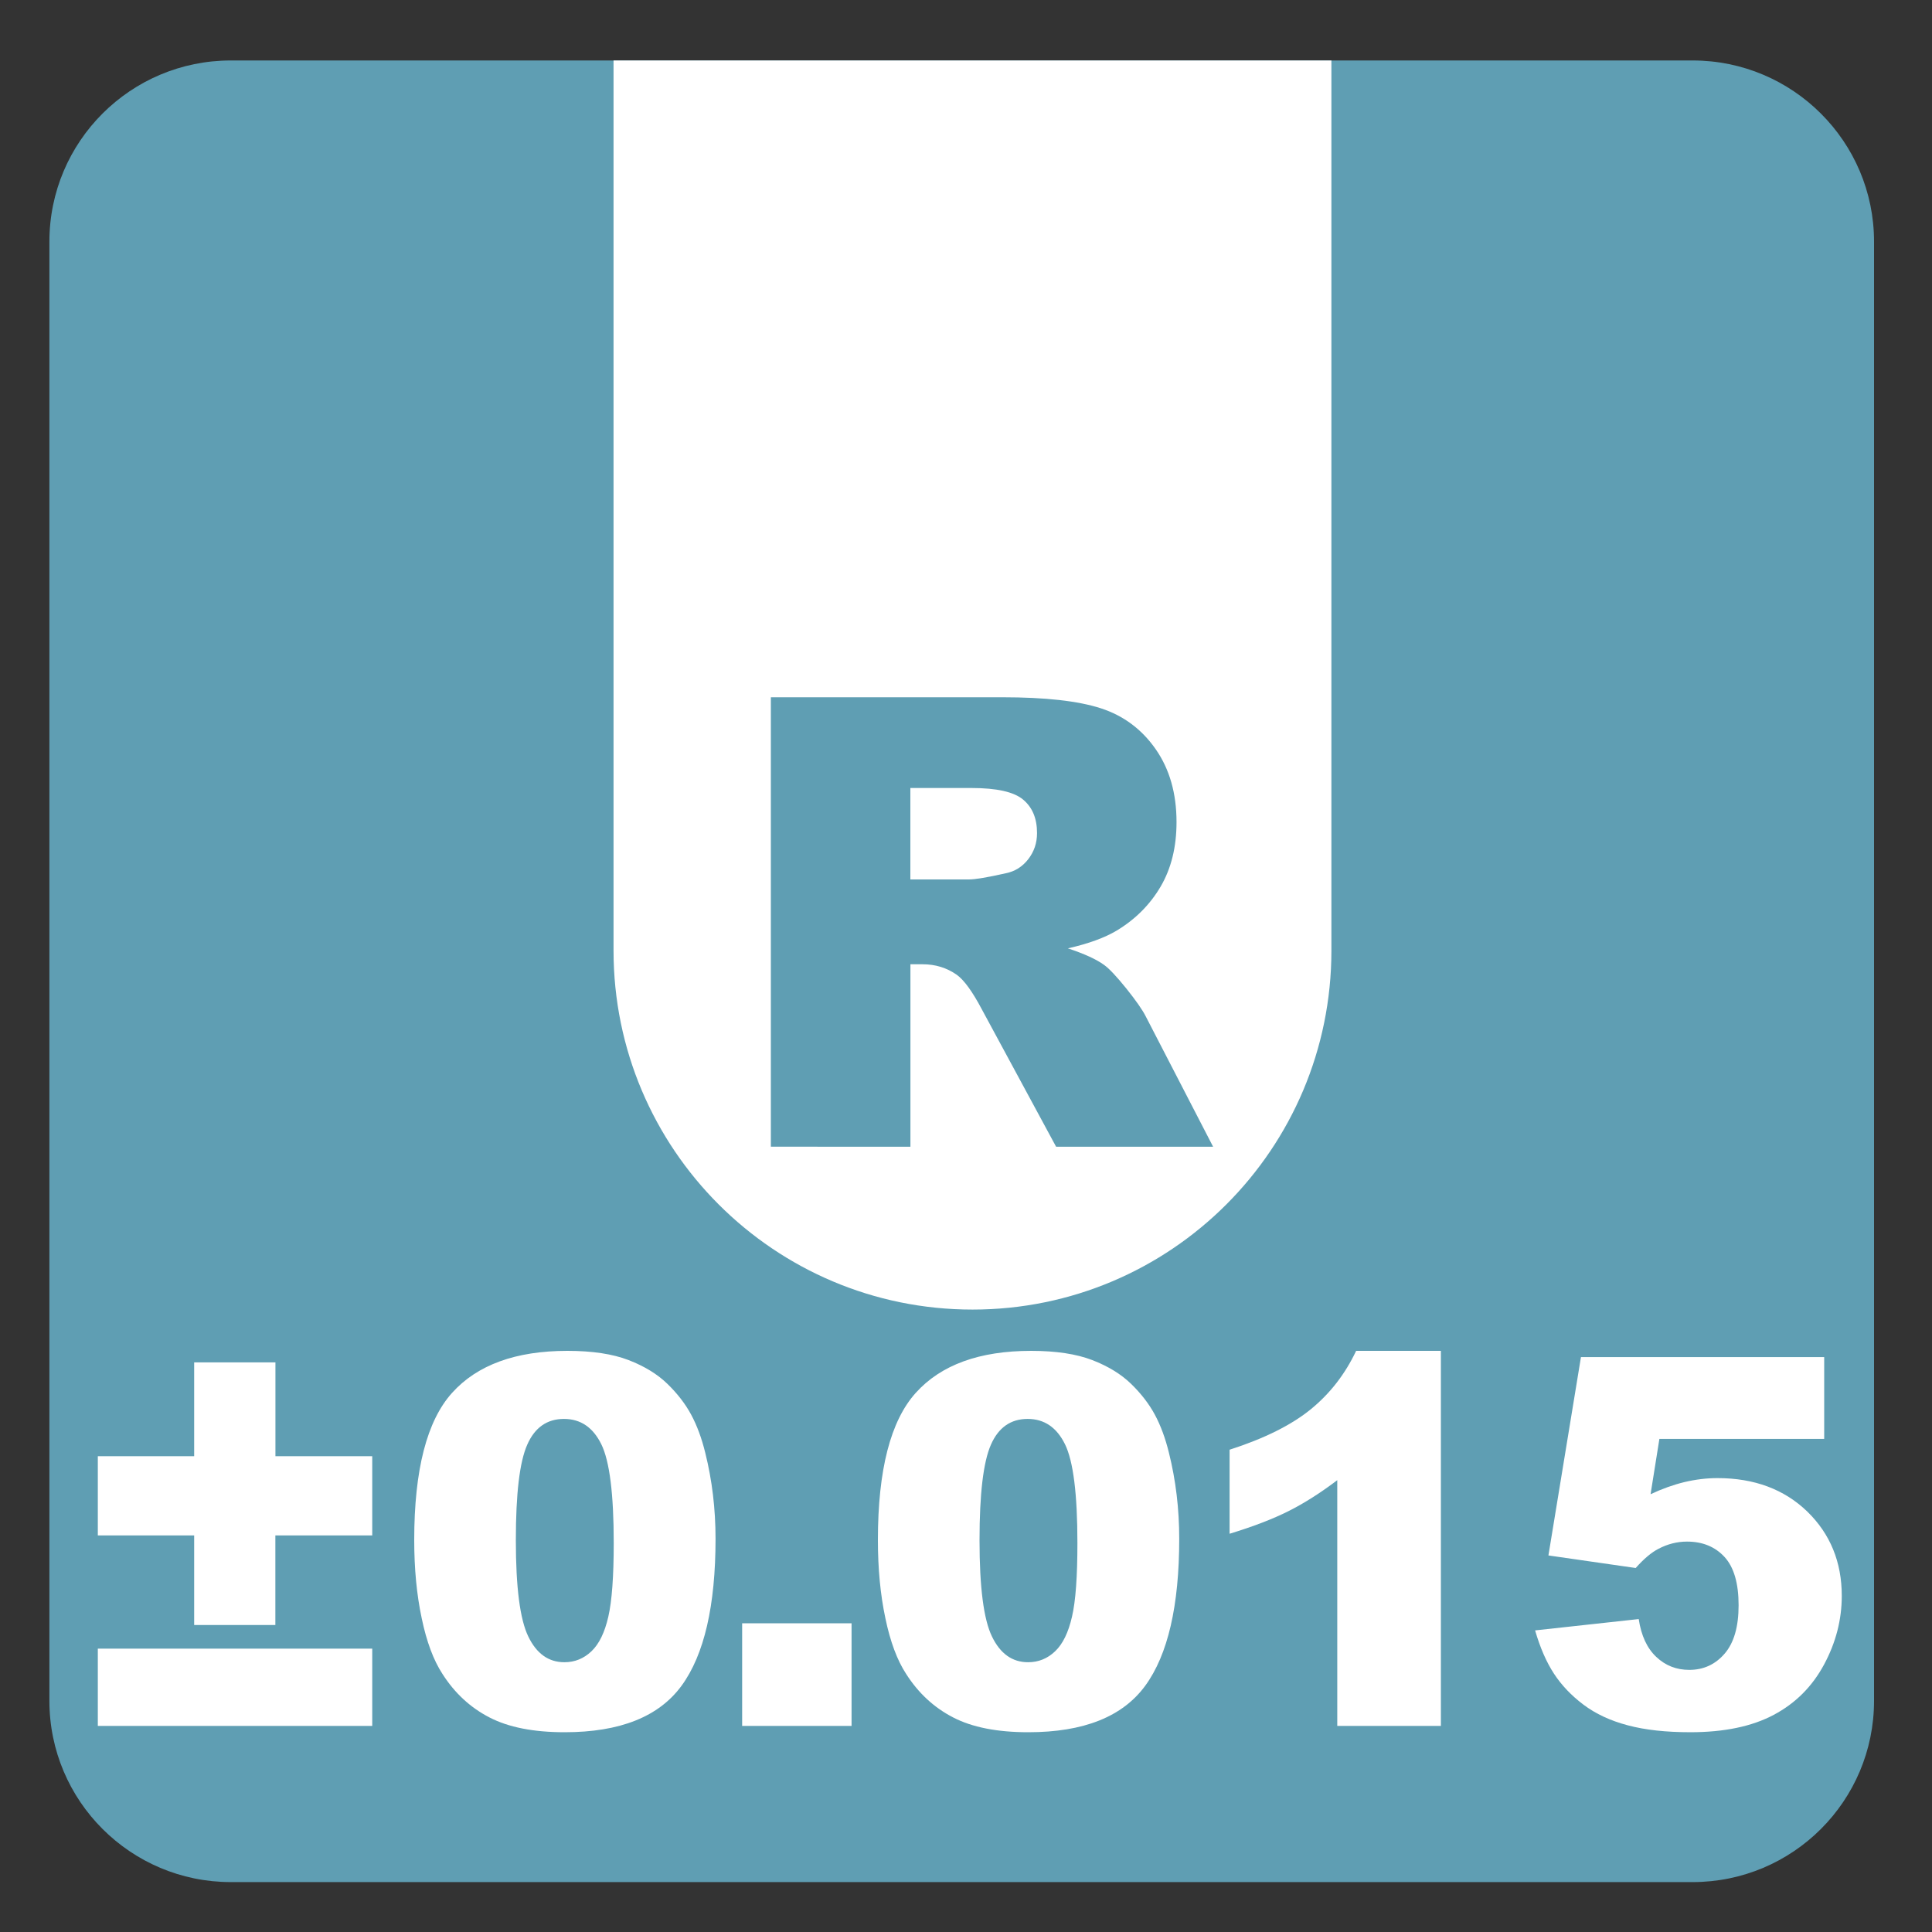
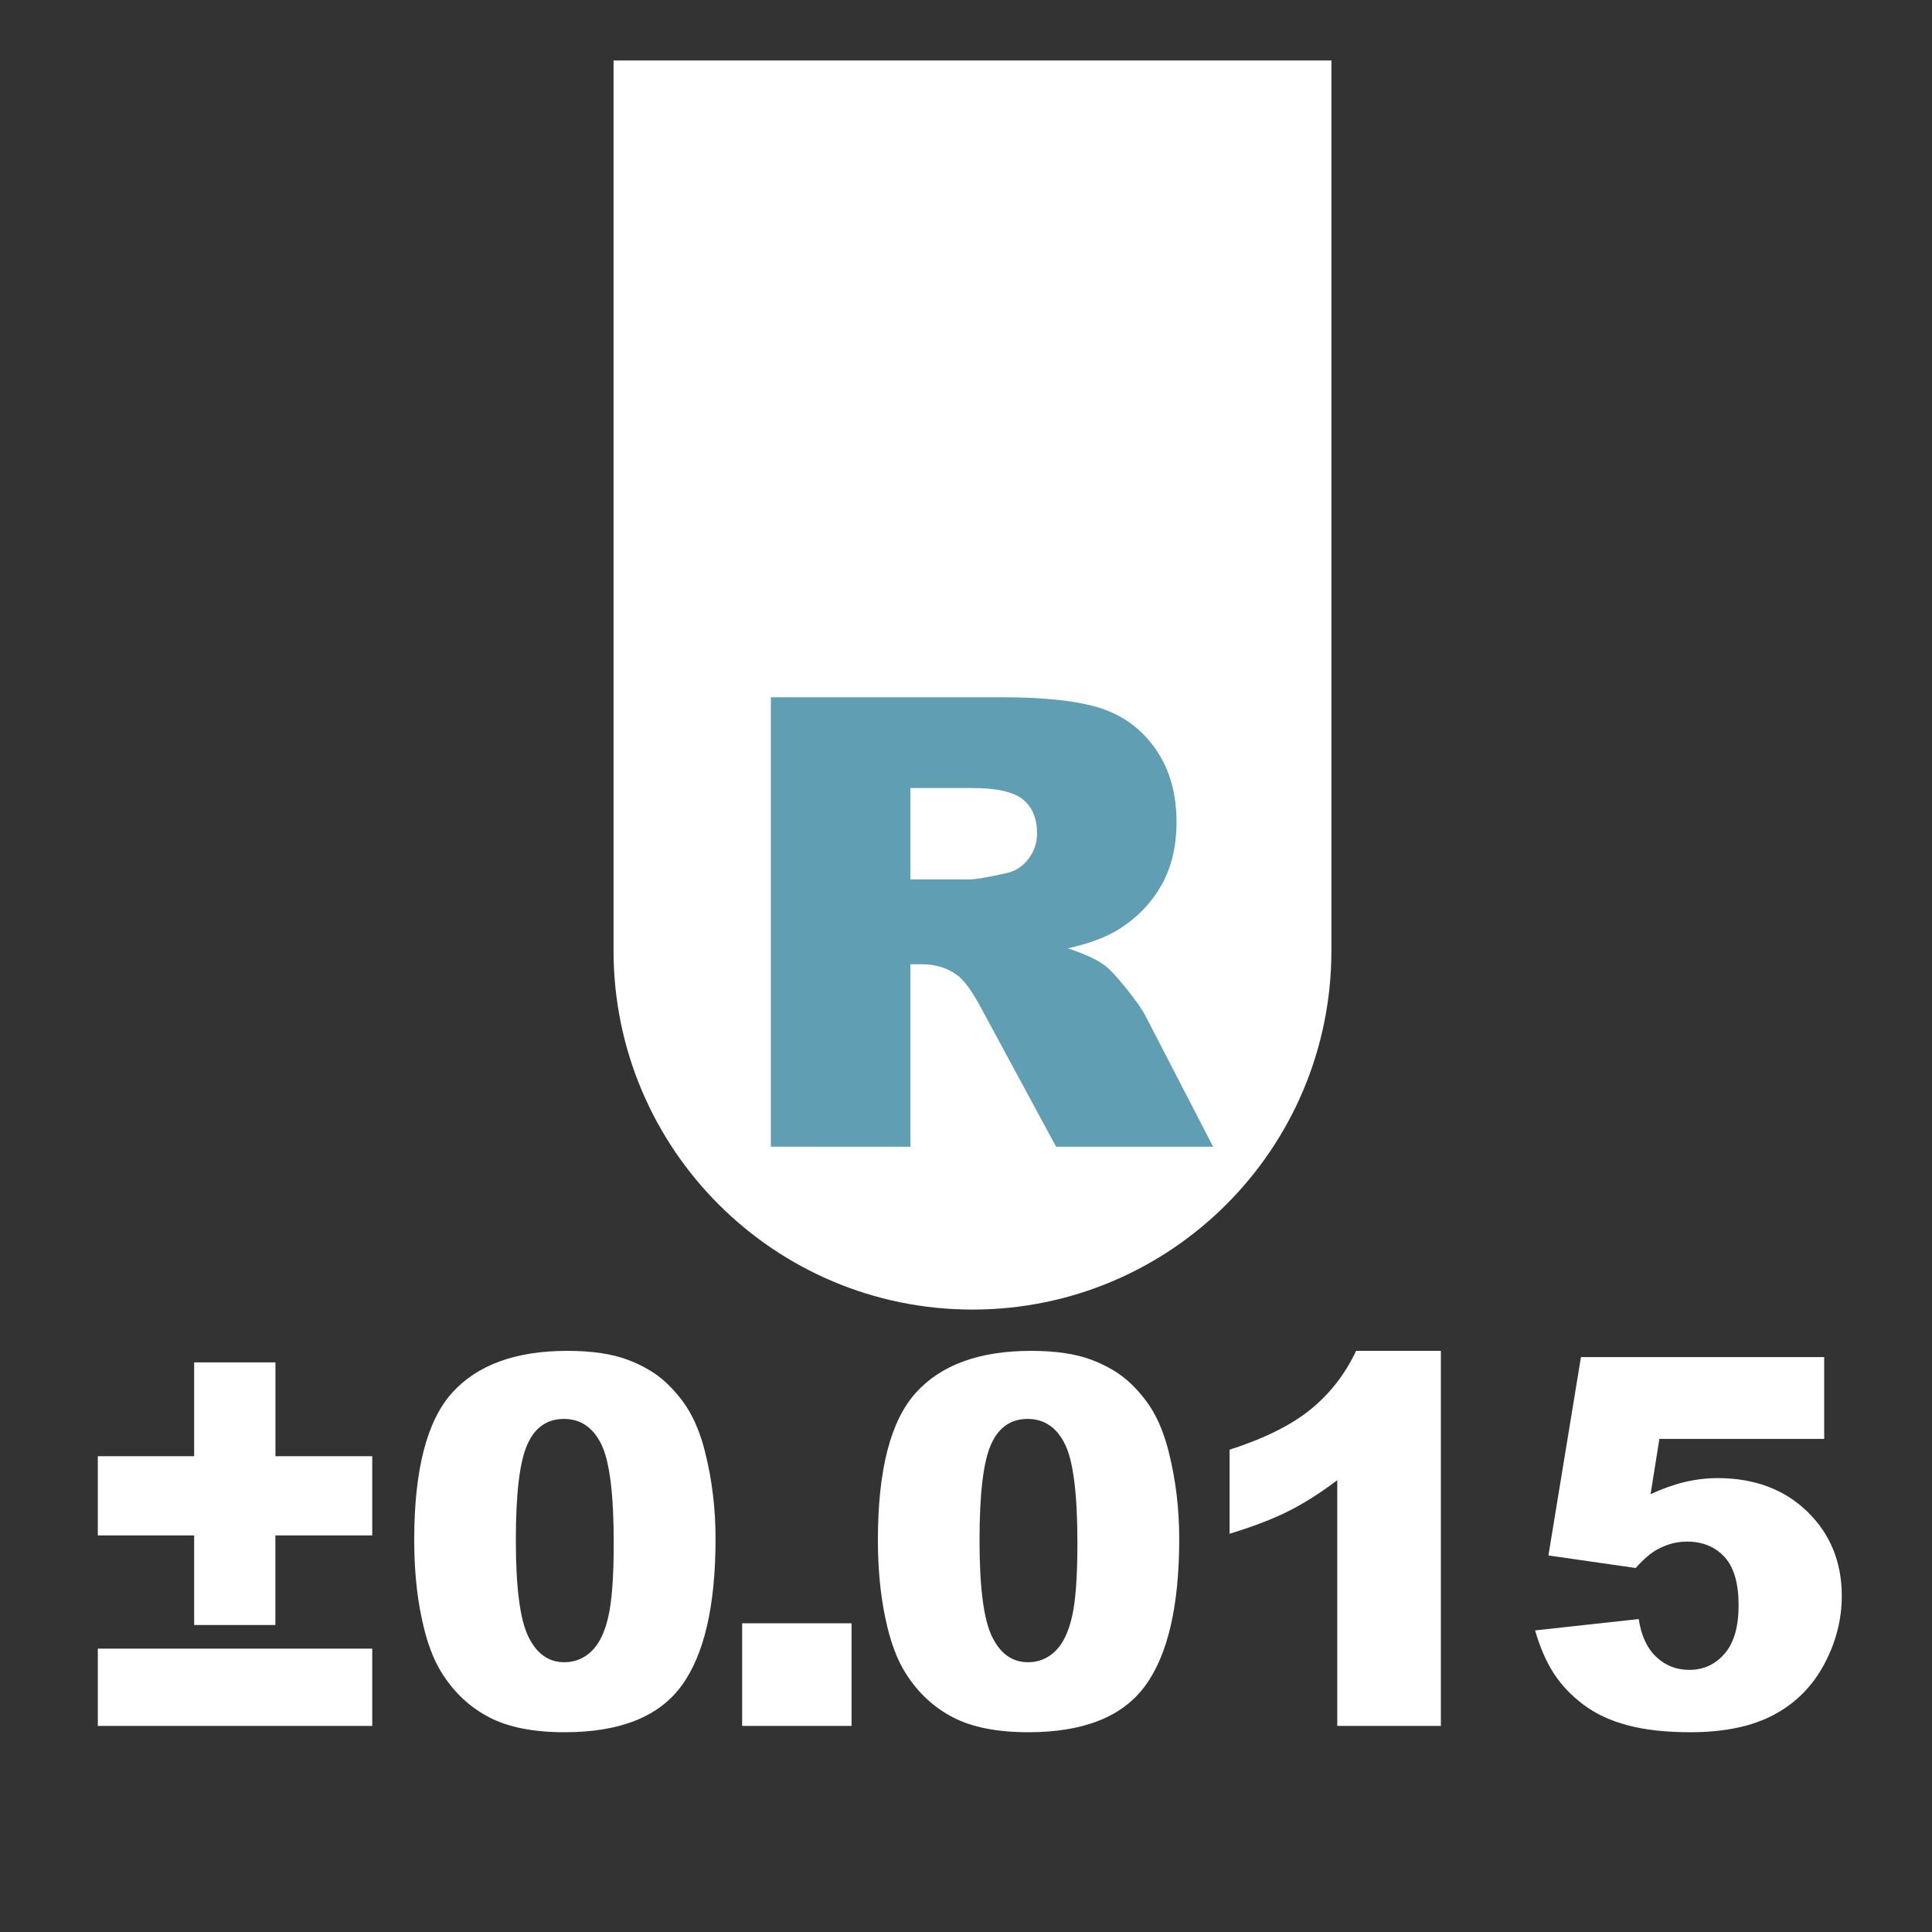
<svg xmlns="http://www.w3.org/2000/svg" version="1.1" x="0px" y="0px" viewBox="0 0 30 30" style="enable-background:new 0 0 30 30;" xml:space="preserve">
  <rect x="0" y="0" width="30" height="30" fill="#333333" stroke="none" />
  <g id="_x31_0080000006_x5F__x2B_-0.015.svg">
    <g>
      <g>
-         <path style="fill:#5F9EB3;" d="M26.283,0.939H3.584c-1.555,0-2.817,1.259-2.817,2.814v22.657c0,1.555,1.263,2.815,2.817,2.815     h22.699c1.555,0,2.817-1.259,2.817-2.815V3.752C29.1,2.198,27.837,0.939,26.283,0.939" />
        <path style="fill:#FFFFFF;" d="M9.527,14.761c0,3.078,2.495,5.574,5.574,5.574c3.08,0,5.573-2.495,5.573-5.574V0.939H9.527     V14.761" />
      </g>
      <g>
        <path style="fill:#FFFFFF;" d="M1.519,22.612h1.496v-1.457h1.262v1.457H5.78v1.23H4.276v1.391H3.015v-1.391H1.519V22.612z      M1.519,25.6H5.78V26.8H1.519V25.6z" />
        <path style="fill:#FFFFFF;" d="M6.432,23.913c0-1.088,0.196-1.85,0.588-2.285c0.392-0.435,0.989-0.652,1.791-0.652     c0.385,0,0.702,0.048,0.949,0.143c0.248,0.096,0.449,0.219,0.605,0.371s0.279,0.312,0.369,0.48s0.162,0.364,0.217,0.588     c0.107,0.428,0.16,0.873,0.16,1.336c0,1.039-0.176,1.8-0.527,2.281c-0.352,0.482-0.957,0.723-1.816,0.723     c-0.482,0-0.871-0.076-1.168-0.23c-0.297-0.153-0.541-0.379-0.73-0.676c-0.138-0.211-0.246-0.499-0.322-0.865     C6.47,24.761,6.432,24.356,6.432,23.913z M8.01,23.917c0,0.729,0.064,1.228,0.193,1.494c0.129,0.268,0.316,0.4,0.561,0.4     c0.162,0,0.301-0.057,0.42-0.17s0.206-0.292,0.262-0.537c0.056-0.244,0.084-0.626,0.084-1.145c0-0.76-0.064-1.271-0.193-1.533     s-0.322-0.393-0.58-0.393c-0.263,0-0.453,0.134-0.57,0.4C8.068,22.702,8.01,23.196,8.01,23.917z" />
        <path style="fill:#FFFFFF;" d="M11.524,25.206h1.699V26.8h-1.699V25.206z" />
        <path style="fill:#FFFFFF;" d="M13.632,23.913c0-1.088,0.196-1.85,0.588-2.285c0.392-0.435,0.989-0.652,1.791-0.652     c0.386,0,0.702,0.048,0.949,0.143c0.248,0.096,0.449,0.219,0.605,0.371s0.279,0.312,0.369,0.48s0.162,0.364,0.217,0.588     c0.107,0.428,0.16,0.873,0.16,1.336c0,1.039-0.176,1.8-0.527,2.281c-0.352,0.482-0.957,0.723-1.816,0.723     c-0.482,0-0.871-0.076-1.168-0.23c-0.297-0.153-0.541-0.379-0.73-0.676c-0.138-0.211-0.246-0.499-0.322-0.865     C13.67,24.761,13.632,24.356,13.632,23.913z M15.21,23.917c0,0.729,0.064,1.228,0.193,1.494c0.129,0.268,0.316,0.4,0.561,0.4     c0.162,0,0.302-0.057,0.42-0.17c0.119-0.113,0.206-0.292,0.262-0.537c0.057-0.244,0.084-0.626,0.084-1.145     c0-0.76-0.064-1.271-0.193-1.533s-0.322-0.393-0.58-0.393c-0.263,0-0.453,0.134-0.57,0.4     C15.269,22.702,15.21,23.196,15.21,23.917z" />
        <path style="fill:#FFFFFF;" d="M22.374,20.975V26.8h-1.609v-3.816c-0.261,0.198-0.513,0.358-0.756,0.48     c-0.244,0.123-0.549,0.24-0.916,0.352v-1.305c0.541-0.174,0.962-0.384,1.262-0.629c0.299-0.244,0.533-0.547,0.703-0.906H22.374z" />
        <path style="fill:#FFFFFF;" d="M24.549,21.073h3.777v1.27h-2.559l-0.137,0.859c0.177-0.083,0.352-0.146,0.525-0.188     c0.173-0.041,0.344-0.062,0.514-0.062c0.572,0,1.037,0.174,1.395,0.52c0.356,0.347,0.535,0.783,0.535,1.309     c0,0.37-0.092,0.726-0.275,1.066c-0.184,0.342-0.444,0.602-0.781,0.781c-0.338,0.18-0.77,0.27-1.295,0.27     c-0.378,0-0.701-0.035-0.971-0.107c-0.27-0.071-0.499-0.178-0.688-0.32c-0.189-0.142-0.342-0.303-0.459-0.482     s-0.215-0.403-0.293-0.672l1.609-0.176c0.039,0.258,0.13,0.454,0.273,0.588c0.143,0.135,0.313,0.201,0.512,0.201     c0.221,0,0.404-0.084,0.549-0.252s0.217-0.418,0.217-0.752c0-0.341-0.073-0.591-0.219-0.75c-0.146-0.158-0.34-0.238-0.582-0.238     c-0.154,0-0.303,0.038-0.445,0.113c-0.107,0.055-0.225,0.154-0.352,0.297l-1.355-0.195L24.549,21.073z" />
      </g>
      <g>
        <path style="fill:#5F9EB3;" d="M11.97,17.807v-6.98h3.595c0.667,0,1.176,0.057,1.528,0.171s0.637,0.326,0.853,0.636     s0.323,0.687,0.323,1.131c0,0.387-0.082,0.721-0.247,1.002c-0.165,0.281-0.393,0.509-0.682,0.683     c-0.185,0.111-0.437,0.203-0.758,0.276c0.257,0.085,0.444,0.171,0.562,0.257c0.08,0.057,0.194,0.179,0.346,0.367     c0.15,0.188,0.251,0.332,0.302,0.434l1.045,2.022h-2.438l-1.153-2.133c-0.146-0.276-0.276-0.456-0.391-0.538     c-0.155-0.108-0.331-0.162-0.528-0.162h-0.19v2.833H11.97z M14.136,13.656h0.909c0.099,0,0.289-0.032,0.572-0.096     c0.143-0.028,0.259-0.102,0.35-0.219c0.091-0.118,0.136-0.252,0.136-0.405c0-0.226-0.071-0.398-0.215-0.519     c-0.143-0.121-0.411-0.181-0.805-0.181h-0.947V13.656z" />
      </g>
    </g>
  </g>
  <g id="Layer_1">
</g>
</svg>